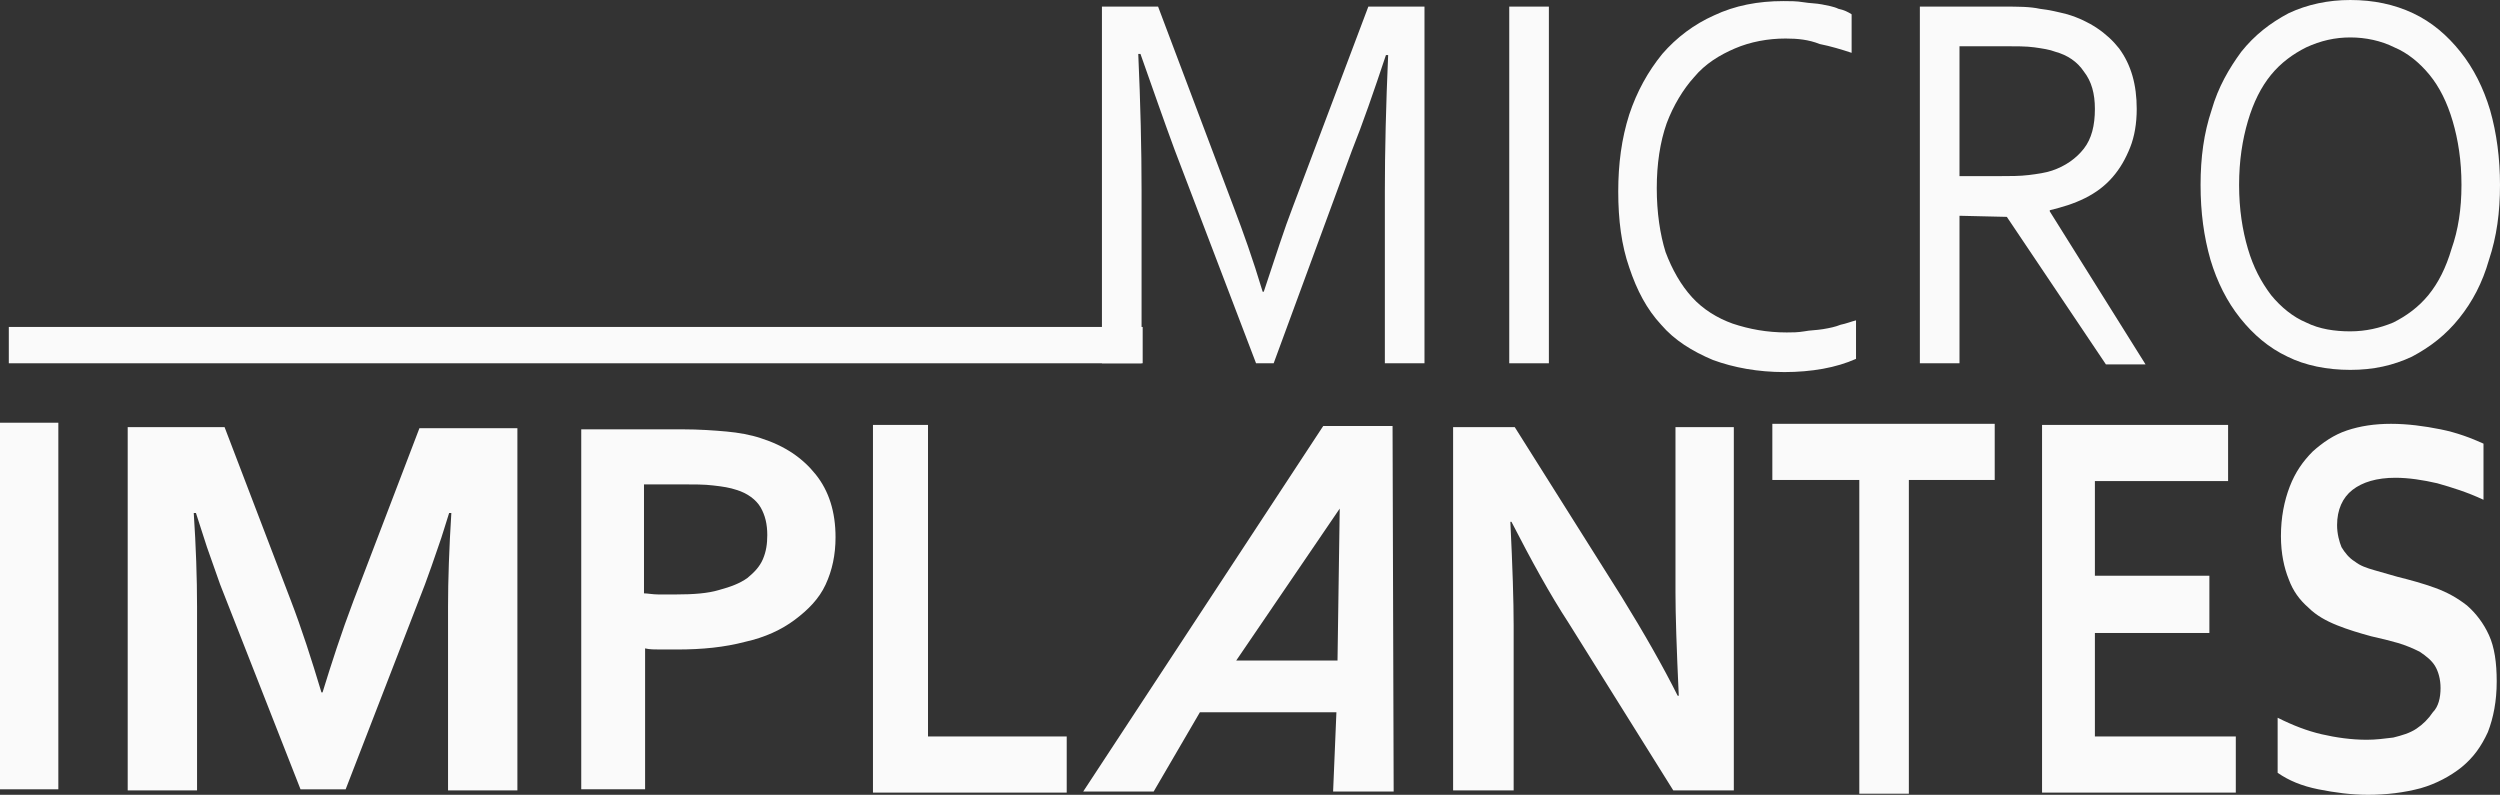
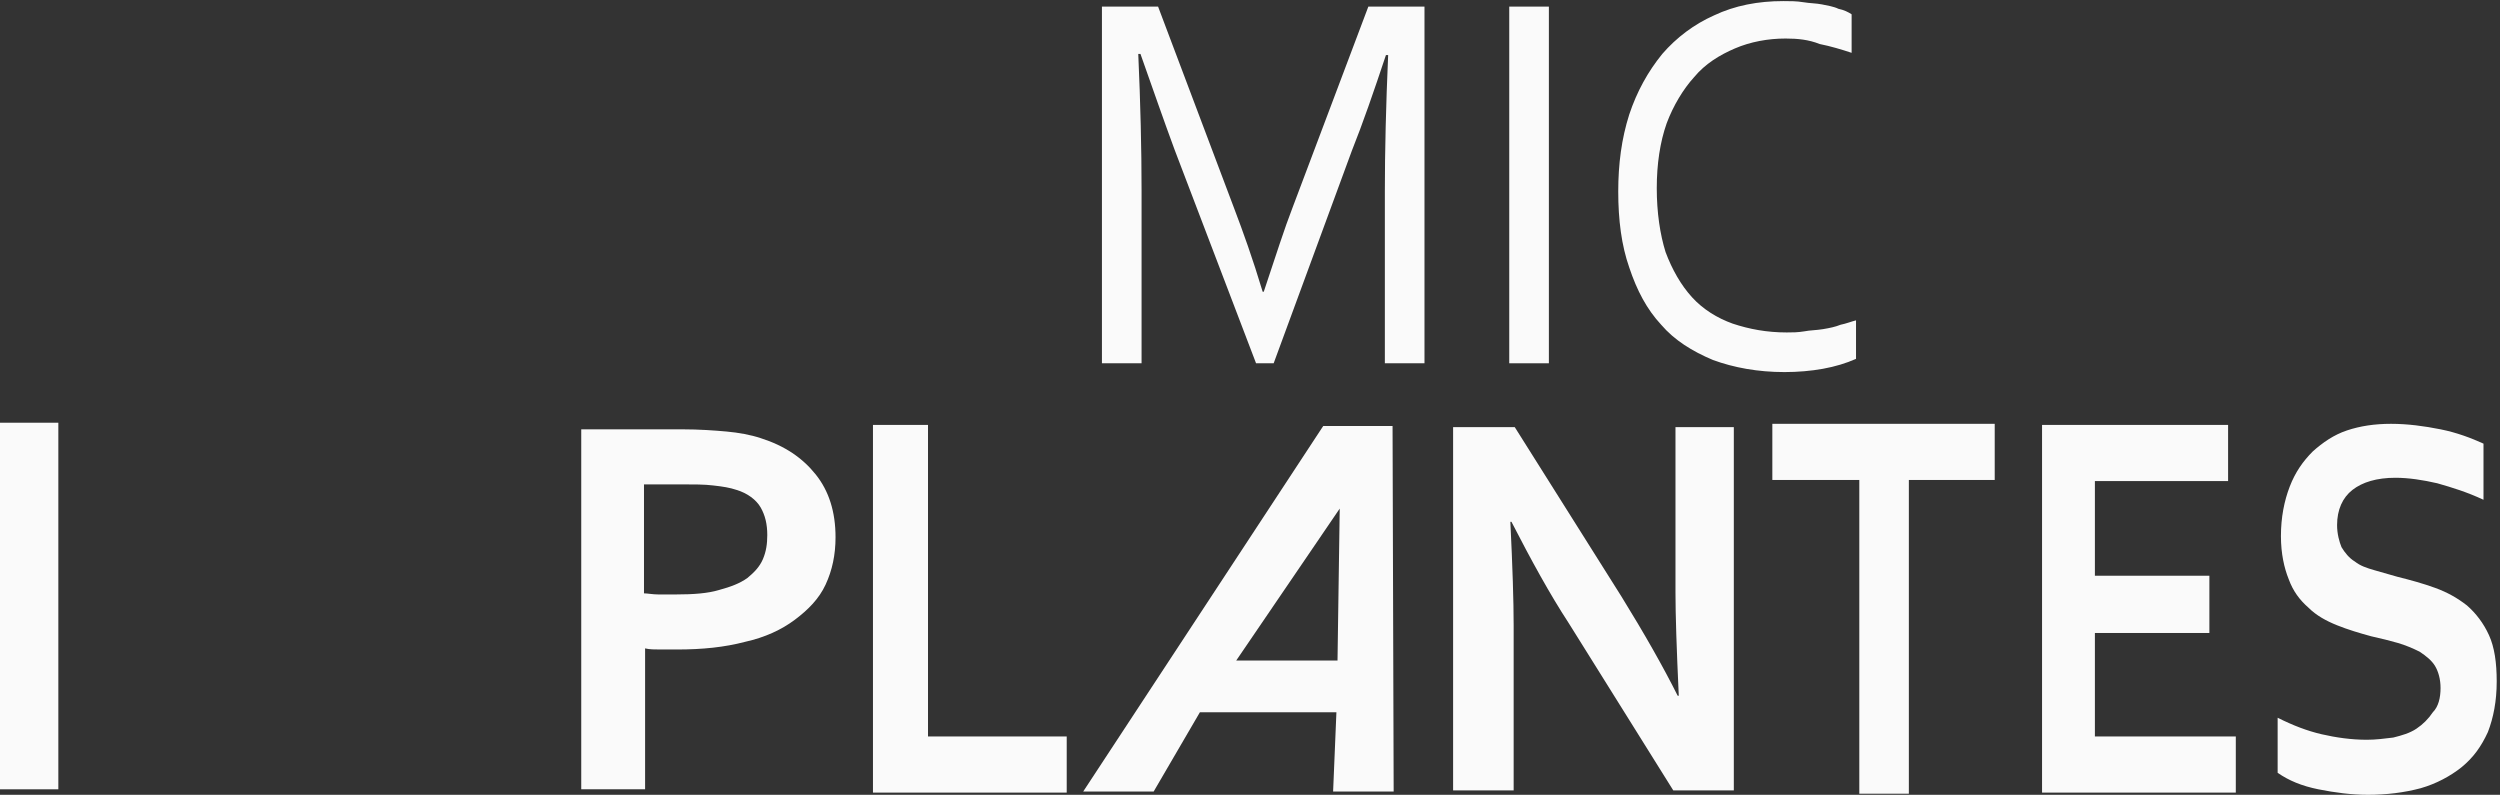
<svg xmlns="http://www.w3.org/2000/svg" version="1.1" id="logo_svg" x="0px" y="0px" viewBox="0 0 227.1 72.2" style="enable-background:new 0 0 227.1 72.2;" xml:space="preserve">
  <rect x="0" y="0" width="227.1" height="72.2" fill="#333333" stroke="none" />
  <style type="text/css">
	.st0{fill:#FAFAFA;}
</style>
-   <path class="st0" d="M29.3,62.9c0.8-2.6,1.7-5.4,2.8-8.3l6-15.7H47v32.9h-6.3V55.1c0-2.4,0.1-5.3,0.3-8.5h-0.2c-0.3,0.9-0.6,2-1,3.1  c-0.4,1.2-0.8,2.3-1.2,3.4l-7.2,18.6h-4.1L20,53.1c-0.4-1.1-0.8-2.3-1.2-3.4c-0.4-1.2-0.7-2.2-1-3.1h-0.2c0.2,3,0.3,5.9,0.3,8.5  v16.7h-6.3v-33h8.8l6,15.7c1,2.6,1.9,5.4,2.8,8.4C29.2,62.9,29.3,62.9,29.3,62.9z" />
  <path class="st0" d="M61.5,59c-0.5,0-1,0-1.5,0s-1,0-1.4-0.1v12.8h-5.8V39H62c1.5,0,2.9,0.1,4,0.2c1.1,0.1,2.2,0.3,3.1,0.6  c2.2,0.7,3.8,1.8,5,3.3s1.8,3.4,1.8,5.7c0,1.6-0.3,3-0.9,4.3s-1.6,2.3-2.8,3.2c-1.2,0.9-2.7,1.6-4.5,2C65.8,58.8,63.8,59,61.5,59   M58.5,53.9c0.3,0,0.8,0.1,1.3,0.1s1,0,1.6,0c1.6,0,2.9-0.1,3.9-0.4c1.1-0.3,1.9-0.6,2.6-1.1c0.6-0.5,1.1-1,1.4-1.7s0.4-1.4,0.4-2.2  c0-1-0.2-1.8-0.6-2.5c-0.4-0.7-1.2-1.3-2.2-1.6c-0.6-0.2-1.2-0.3-2.1-0.4C64,44,63,44,61.8,44h-3.3C58.5,44,58.5,53.9,58.5,53.9z" />
  <polygon class="st0" points="84.3,38.6 84.3,66.9 96.9,66.9 96.9,72 79.3,72 79.3,38.6 " />
  <path class="st0" d="M147.3,54.2c2.1,3.4,3.8,6.4,5.1,9h0.1c-0.2-4.3-0.3-7.4-0.3-9.4v-15h5.3v33H152l-9.5-15.2  c-1.7-2.6-3.4-5.7-5.2-9.2h-0.1c0.2,4.1,0.3,7.2,0.3,9.4v15H132v-33h5.6L147.3,54.2z" />
  <polygon class="st0" points="173.4,72.1 168.9,72.1 168.9,43.6 161,43.6 161,38.5 181.2,38.5 181.2,43.6 173.4,43.6 " />
  <polygon class="st0" points="190.3,66.9 203.1,66.9 203.1,72 185.5,72 185.5,38.6 202.4,38.6 202.4,43.7 190.3,43.7 190.3,52.3   200.7,52.3 200.7,57.5 190.3,57.5 " />
  <path class="st0" d="M221.7,62.5c0-0.8-0.2-1.5-0.5-2s-0.8-0.9-1.4-1.3c-0.6-0.3-1.3-0.6-2-0.8s-1.5-0.4-2.4-0.6  c-1.1-0.3-2.1-0.6-3.1-1s-1.9-0.9-2.6-1.6c-0.8-0.7-1.4-1.5-1.8-2.6c-0.4-1-0.7-2.3-0.7-3.9c0-1.7,0.3-3.2,0.8-4.5s1.2-2.3,2.1-3.2  c0.9-0.8,1.9-1.5,3.1-1.9c1.2-0.4,2.5-0.6,4-0.6s3,0.2,4.5,0.5s2.8,0.8,3.9,1.3v5.1c-1.5-0.7-2.8-1.1-4.2-1.5  c-1.3-0.3-2.6-0.5-3.8-0.5c-1.7,0-3,0.4-3.9,1.1c-0.9,0.7-1.4,1.8-1.4,3.2c0,0.8,0.2,1.5,0.4,2c0.3,0.5,0.7,1,1.2,1.3  c0.5,0.4,1.1,0.6,1.8,0.8c0.7,0.2,1.4,0.4,2.1,0.6c1.2,0.3,2.3,0.6,3.4,1c1.1,0.4,2,0.9,2.9,1.6c0.8,0.7,1.5,1.6,2,2.7  s0.7,2.5,0.7,4.2c0,1.8-0.3,3.3-0.8,4.6c-0.6,1.3-1.3,2.3-2.4,3.2c-1,0.8-2.3,1.5-3.7,1.9c-1.5,0.4-3.1,0.6-4.8,0.6  c-1.5,0-3-0.2-4.5-0.5s-2.7-0.8-3.7-1.5v-5c1.4,0.7,2.7,1.2,4,1.5s2.7,0.5,4.1,0.5c0.8,0,1.6-0.1,2.4-0.2c0.8-0.2,1.5-0.4,2.1-0.8  s1.1-0.9,1.5-1.5C221.5,64.2,221.7,63.4,221.7,62.5" />
  <path class="st0" d="M126.6,71.9l-0.1-33.2h-6.3L98.4,71.9h6.4l4.2-7.2h12.4l-0.3,7.2H126.6z M112.3,60l9.4-13.8L121.5,60H112.3z" />
  <path class="st0" d="M115.7,33h-1.6l-7.4-19.4c-1-2.7-2-5.6-3.1-8.7h-0.2c0.2,4.5,0.3,8.6,0.3,12.4V33h-3.6V0.6h5.1l6.9,18.3  c0.8,2.1,1.7,4.6,2.6,7.6h0.1c1.1-3.3,1.9-5.8,2.6-7.6l6.9-18.3h5.1V33h-3.6V17.4c0-3.7,0.1-7.8,0.3-12.4h-0.2  c-1.1,3.3-2.1,6.2-3.1,8.7L115.7,33z" />
  <rect x="137.1" y="0.6" class="st0" width="3.6" height="32.4" />
  <path class="st0" d="M162.2,3.5c-1.6,0-3.2,0.3-4.6,0.9c-1.4,0.6-2.7,1.4-3.7,2.6c-1,1.1-1.9,2.6-2.5,4.2c-0.6,1.7-0.9,3.7-0.9,5.9  s0.3,4.2,0.8,5.8c0.6,1.6,1.4,3,2.4,4.1s2.3,1.9,3.7,2.4c1.5,0.5,3.1,0.8,4.9,0.8c0.5,0,1,0,1.6-0.1c0.5-0.1,1.1-0.1,1.7-0.2  c0.6-0.1,1.1-0.2,1.6-0.4c0.5-0.1,1-0.3,1.4-0.4v3.5c-0.9,0.4-1.9,0.7-3,0.9s-2.3,0.3-3.5,0.3c-2.4,0-4.6-0.4-6.5-1.1  c-1.9-0.8-3.5-1.8-4.7-3.2c-1.3-1.4-2.2-3.1-2.9-5.2c-0.7-2-1-4.3-1-6.9c0-2.5,0.3-4.8,1-7c0.7-2.1,1.7-3.9,3-5.5  c1.3-1.5,2.9-2.7,4.7-3.5c1.9-0.9,4-1.3,6.3-1.3c0.6,0,1.2,0,1.8,0.1s1.2,0.1,1.7,0.2s1.1,0.2,1.5,0.4c0.5,0.1,0.9,0.3,1.2,0.5v3.5  c-0.9-0.3-1.9-0.6-2.9-0.8C164.3,3.6,163.3,3.5,162.2,3.5" />
-   <path class="st0" d="M178,19.6V33h-3.6V0.6h7.6c1.3,0,2.4,0,3.3,0.2c0.9,0.1,1.7,0.3,2.5,0.5c2,0.6,3.6,1.7,4.7,3.1  c1.1,1.5,1.6,3.3,1.6,5.5c0,1.3-0.2,2.5-0.6,3.5c-0.4,1-0.9,1.9-1.6,2.7c-0.7,0.8-1.5,1.4-2.5,1.9s-2,0.8-3.2,1.1v0.1l8.7,13.9h-3.6  l-9-13.4L178,19.6L178,19.6z M178,4.2V16h3.5c1.1,0,2,0,2.8-0.1s1.5-0.2,2.1-0.4c1.2-0.4,2.2-1.1,2.9-2s1-2.1,1-3.6  c0-1.4-0.3-2.5-1-3.4c-0.6-0.9-1.5-1.5-2.6-1.8c-0.5-0.2-1.2-0.3-1.9-0.4s-1.7-0.1-2.8-0.1C182,4.2,178,4.2,178,4.2z" />
-   <path class="st0" d="M227.1,16.8c0,2.5-0.3,4.7-1,6.8c-0.6,2.1-1.5,3.8-2.7,5.3s-2.6,2.6-4.3,3.5c-1.7,0.8-3.5,1.2-5.6,1.2  s-4.1-0.4-5.7-1.2c-1.7-0.8-3.1-2-4.3-3.5s-2.1-3.3-2.7-5.3c-0.6-2.1-0.9-4.3-0.9-6.8s0.3-4.7,1-6.8c0.6-2.1,1.6-3.8,2.7-5.3  c1.2-1.5,2.6-2.6,4.3-3.5c1.7-0.8,3.6-1.2,5.6-1.2c2.1,0,4,0.4,5.7,1.2s3.1,2,4.3,3.5s2.1,3.3,2.7,5.3  C226.8,12.1,227.1,14.4,227.1,16.8 M223.6,16.8c0-2.2-0.3-4.1-0.8-5.8c-0.5-1.7-1.2-3.1-2.1-4.2c-0.9-1.1-2-2-3.2-2.5  c-1.2-0.6-2.6-0.9-4-0.9s-2.7,0.3-4,0.9c-1.2,0.6-2.3,1.4-3.2,2.5s-1.6,2.5-2.1,4.2s-0.8,3.6-0.8,5.8s0.3,4.1,0.8,5.8s1.2,3,2.1,4.2  c0.9,1.1,2,2,3.2,2.5c1.2,0.6,2.6,0.8,4,0.8s2.7-0.3,3.9-0.8c1.2-0.6,2.3-1.4,3.2-2.5s1.6-2.5,2.1-4.2  C223.3,20.9,223.6,19,223.6,16.8" />
-   <rect x="0.8" y="29.7" class="st0" width="103" height="3.3" />
  <rect y="38.4" class="st0" width="5.3" height="33.3" />
</svg>